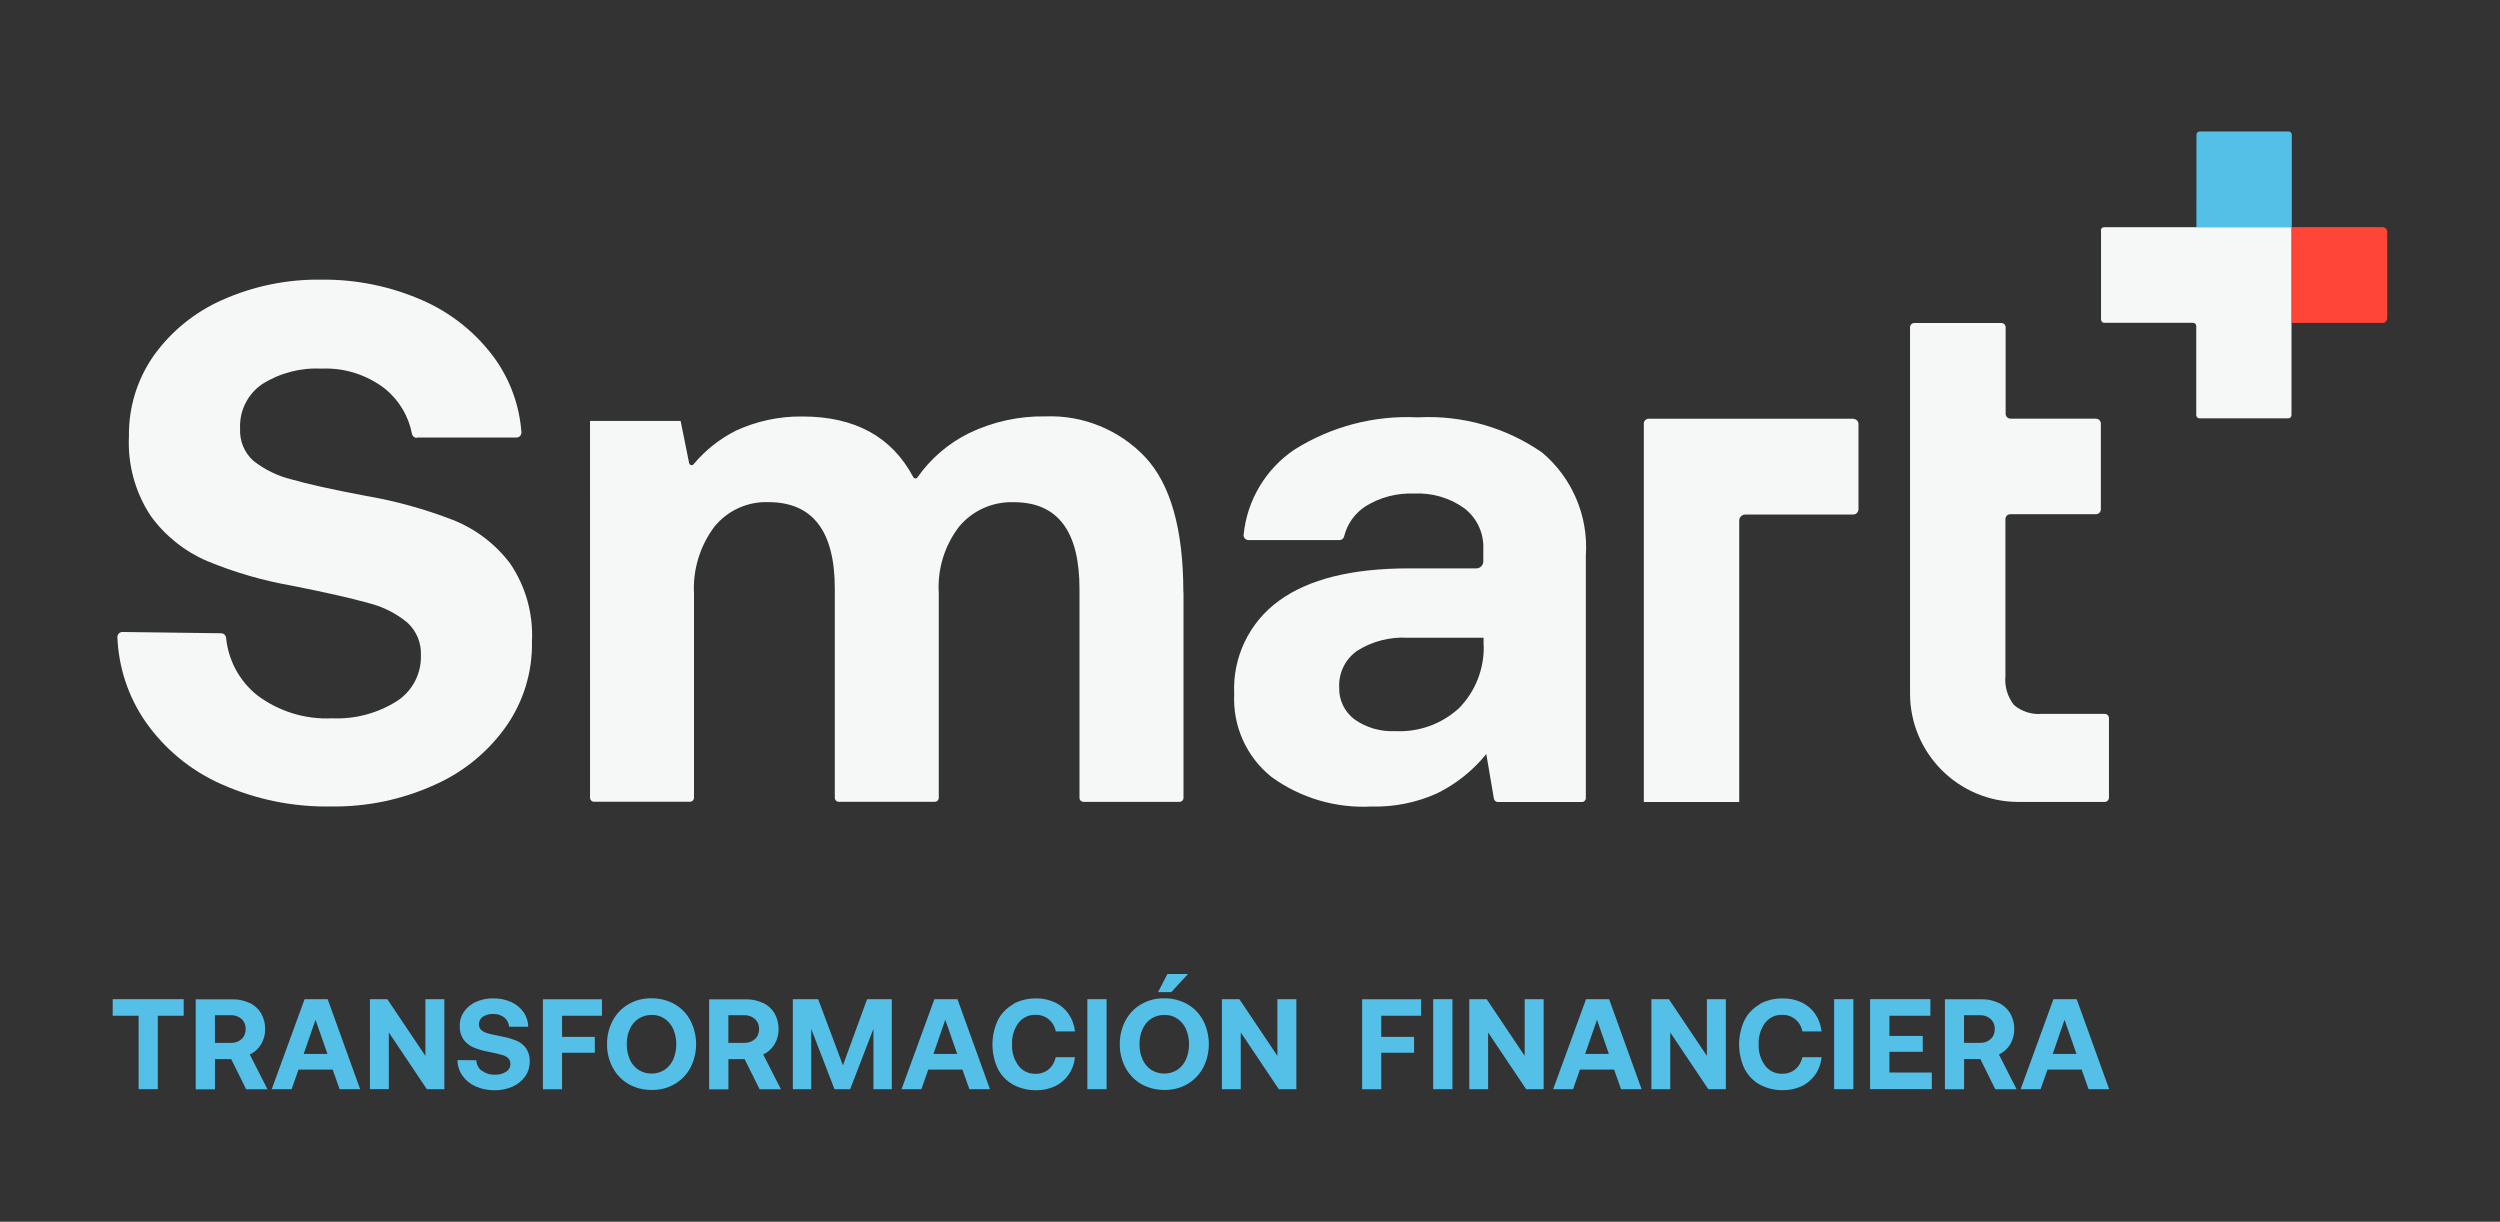
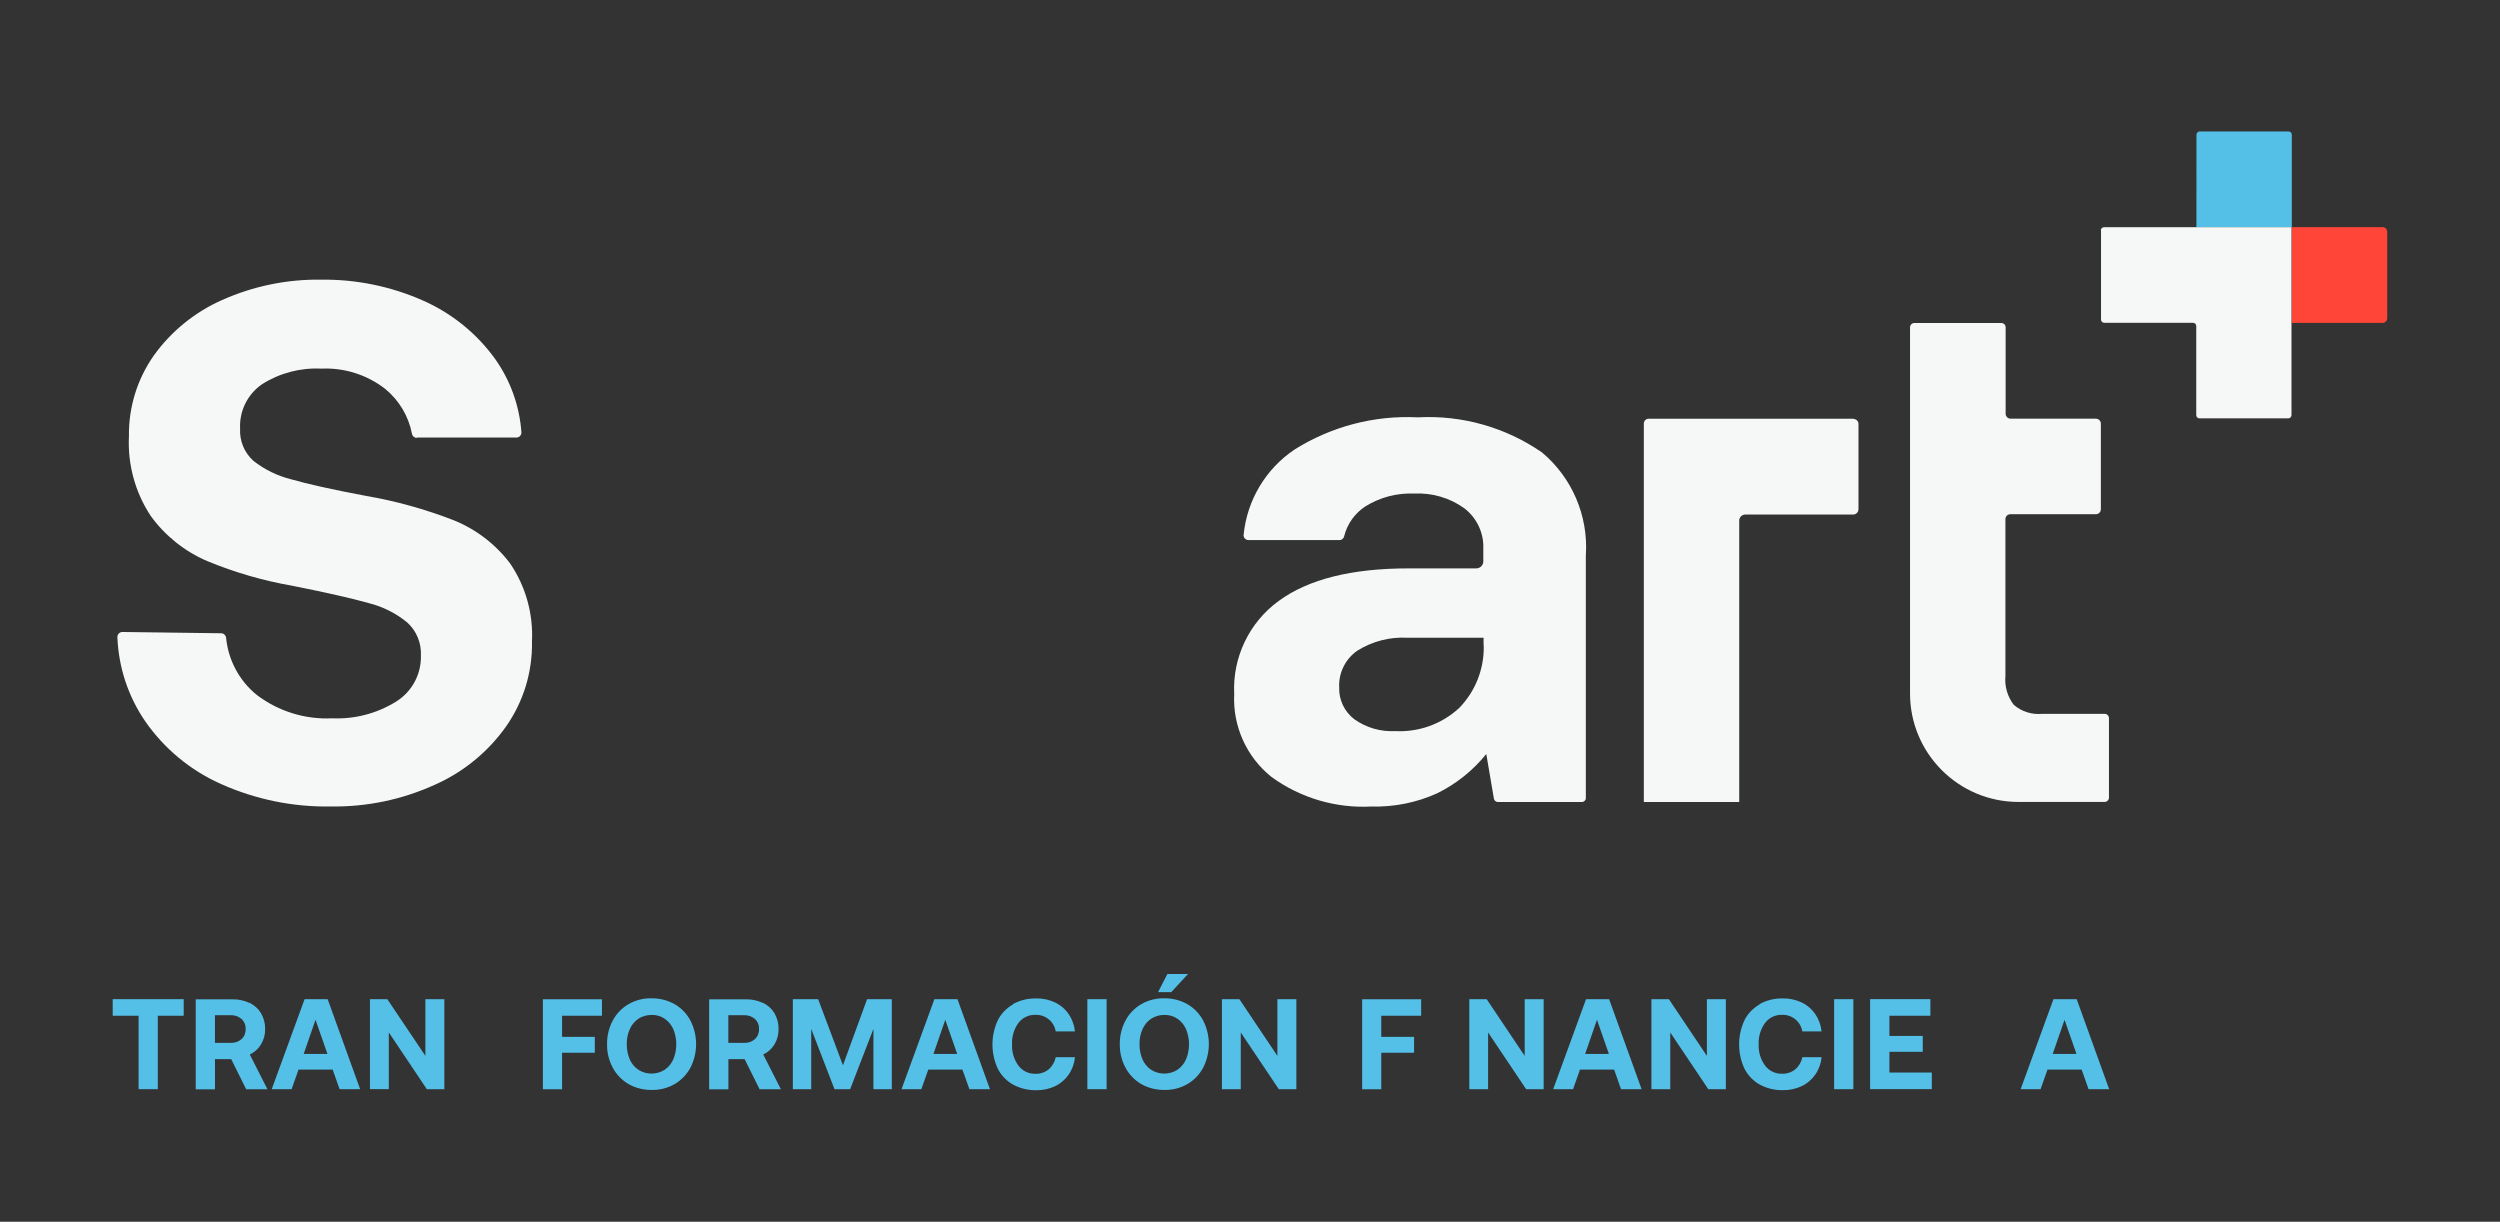
<svg xmlns="http://www.w3.org/2000/svg" height="229.39" viewBox="0 0 469.39 229.39" width="469.39">
  <rect x="0" y="0" width="469.39" height="229.39" fill="#333333" stroke="none" />
  <g>
    <path d="M412.39,42.66h17.91V25.29c0-0.34-0.27-0.61-0.61-0.61h-16.68c-0.34,0-0.61,0.27-0.61,0.61 L412.39,42.66z" fill="#54c0e8" />
    <path d="M430.31,60.63h17.01c0.49,0.01,0.89-0.39,0.9-0.88c0-0.01,0-0.02,0-0.03V43.55 c0.01-0.49-0.37-0.9-0.87-0.91c-0.01,0-0.02,0-0.03,0h-17.01V60.63z" fill="#ff4438" />
    <path d="M394.48,43.28v16.72c0,0.34,0.27,0.61,0.61,0.61h16.66c0.34,0,0.61,0.27,0.61,0.61v16.72 c0,0.34,0.27,0.61,0.61,0.61h16.66c0.34,0,0.61-0.27,0.61-0.61V42.66h-35.19c-0.34,0-0.61,0.27-0.61,0.61L394.48,43.28z" fill="#f6f8f8" />
-     <path d="M222.21,111.26v38.56c0,0.4-0.33,0.73-0.73,0.73h-18.07c-0.4,0-0.72-0.33-0.73-0.73v-39.27 c0-10.83-4.1-16.25-12.31-16.26c-3.93-0.14-7.7,1.52-10.24,4.52c-2.78,3.58-4.15,8.05-3.87,12.57v38.43c0,0.4-0.33,0.73-0.73,0.73 h-18.06c-0.4,0-0.72-0.33-0.73-0.73v-39.27c0-10.83-4.15-16.25-12.46-16.26c-3.94-0.14-7.71,1.58-10.18,4.65 c-2.7,3.62-4.04,8.07-3.8,12.57v38.3c0,0.4-0.33,0.73-0.73,0.73h-18.06c-0.4,0-0.72-0.33-0.73-0.73V79.03h17.01l1.6,7.93 c0.05,0.26,0.3,0.42,0.56,0.37c0.11-0.02,0.21-0.08,0.28-0.17c2.19-2.63,4.9-4.77,7.96-6.31c3.91-1.8,8.16-2.7,12.46-2.65 c9.85,0,16.79,3.79,20.82,11.38c0.11,0.22,0.38,0.32,0.61,0.21c0.07-0.04,0.14-0.09,0.18-0.16c2.49-3.55,5.83-6.41,9.72-8.32 c4.47-2.14,9.38-3.22,14.34-3.13c7.03-0.26,13.84,2.52,18.68,7.63c4.78,5.09,7.18,13.56,7.18,25.41" fill="#f6f8f8" />
    <path d="M297.75,104.21v45.64c0,0.4-0.33,0.73-0.73,0.73h-15.8c-0.36-0.01-0.66-0.26-0.73-0.61 l-1.43-8.4c-2.5,3.1-5.64,5.61-9.21,7.37c-3.88,1.76-8.11,2.61-12.38,2.49c-6.7,0.35-13.32-1.61-18.75-5.56 c-4.69-3.76-7.29-9.55-6.99-15.56c-0.34-6.87,2.81-13.45,8.37-17.49c5.58-4.08,13.72-6.11,24.42-6.1h12.66 c0.73,0,1.32-0.6,1.32-1.32v-2.32c0.13-2.97-1.19-5.81-3.54-7.63c-2.75-1.98-6.09-2.96-9.47-2.78c-3.19-0.13-6.34,0.69-9.06,2.36 c-2.03,1.3-3.49,3.33-4.06,5.67c-0.09,0.41-0.46,0.71-0.88,0.7h-17.08c-0.51,0-0.92-0.4-0.92-0.91c0-0.04,0-0.07,0.01-0.11 c0.65-6.49,4.16-12.36,9.58-15.99c6.9-4.33,14.97-6.44,23.12-6.03c8.29-0.45,16.49,1.87,23.32,6.59c5.65,4.74,8.7,11.88,8.24,19.24 M278.55,121.13v-1.39H264.3c-3.33-0.19-6.64,0.66-9.47,2.44c-2.24,1.56-3.52,4.16-3.39,6.88c-0.08,2.33,0.98,4.56,2.84,5.98 c2.23,1.59,4.94,2.37,7.67,2.23c4.44,0.23,8.79-1.34,12.05-4.37c3.04-3.14,4.69-7.37,4.58-11.74" fill="#f6f8f8" />
    <path d="M78.27,82.21c-0.45,0.01-0.83-0.31-0.92-0.75c-0.63-3.31-2.41-6.29-5.01-8.43 c-3.43-2.67-7.69-4.02-12.03-3.82c-3.9-0.19-7.77,0.82-11.08,2.91c-2.74,1.87-4.31,5.03-4.15,8.34c-0.13,2.29,0.78,4.51,2.48,6.05 c2.08,1.64,4.48,2.82,7.06,3.47c3.03,0.88,7.74,1.93,14.11,3.13c5.58,0.96,11.05,2.48,16.33,4.52c4.26,1.69,7.97,4.52,10.73,8.18 c2.92,4.31,4.35,9.45,4.09,14.64c0.11,5.68-1.58,11.25-4.83,15.9c-3.41,4.84-8.08,8.65-13.49,11.03 c-6.1,2.76-12.74,4.14-19.43,4.04c-7.12,0.13-14.18-1.32-20.68-4.24c-5.7-2.54-10.6-6.6-14.17-11.73 c-3.21-4.67-5.02-10.15-5.24-15.82c-0.01-0.52,0.4-0.96,0.92-0.97c0.01,0,0.02,0,0.02,0l18.55,0.24c0.47,0.01,0.86,0.37,0.92,0.84 c0.41,4.22,2.49,8.1,5.79,10.76c4.07,3.08,9.08,4.62,14.17,4.37c4.22,0.18,8.4-0.92,11.98-3.15c2.98-1.86,4.74-5.16,4.64-8.67 c0.11-2.34-0.84-4.6-2.57-6.18c-2.1-1.72-4.55-2.96-7.19-3.62c-3.1-0.88-7.88-1.97-14.34-3.26c-5.5-0.95-10.88-2.52-16.04-4.65 c-4.23-1.82-7.89-4.74-10.59-8.47c-2.92-4.42-4.35-9.66-4.09-14.95c-0.08-5.41,1.54-10.7,4.64-15.13 c3.27-4.57,7.72-8.19,12.86-10.46c5.85-2.61,12.2-3.92,18.61-3.82c6.6-0.08,13.14,1.27,19.17,3.95c5.36,2.38,10,6.14,13.44,10.89 c2.89,4.06,4.61,8.84,4.97,13.81c0.03,0.51-0.36,0.96-0.87,0.99c-0.01,0-0.03,0-0.04,0H78.27V82.21z" fill="#f6f8f8" />
    <path d="M348.02,78.62h-38.46c-0.49-0.01-0.9,0.38-0.92,0.87c0,0.01,0,0.03,0,0.04v71.05h17.91 V97.74c0-0.62,0.5-1.12,1.12-1.13h20.26c0.56,0,1.01-0.45,1.01-1.01c0,0,0-0.01,0-0.01V79.61c0.01-0.52-0.41-0.94-0.93-0.95 c-0.01,0-0.01,0-0.02,0L348.02,78.62z" fill="#f6f8f8" />
    <path d="M376.57,61.45v16.24c0.01,0.5,0.41,0.91,0.92,0.92h16.04c0.5,0.01,0.91,0.41,0.92,0.92 v16.1c-0.01,0.5-0.41,0.91-0.92,0.92h-16.08c-0.51,0-0.92,0.41-0.92,0.92v0v29.47c-0.18,1.94,0.39,3.87,1.58,5.41 c1.47,1.26,3.39,1.86,5.32,1.68h11.73c0.45,0,0.81,0.36,0.81,0.81c0,0,0,0,0,0v14.91c0,0.45-0.36,0.81-0.81,0.82c0,0-0.01,0-0.01,0 h-16.2c-11.25-0.02-20.35-9.15-20.33-20.4c0,0,0-0.01,0-0.01v-68.7c0-0.45,0.36-0.81,0.81-0.81c0,0,0,0,0,0h16.31 C376.21,60.64,376.57,61.01,376.57,61.45z" fill="#f6f8f8" />
    <path d="M34.49,187.6v3.11h-4.86v13.79h-3.61v-13.79h-4.86v-3.11H34.49z" fill="#54c0e8" />
    <path d="M46.84,188.28c0.9,0.43,1.66,1.11,2.17,1.96c0.52,0.9,0.79,1.93,0.77,2.98 c0.02,1.01-0.25,2-0.77,2.87c-0.5,0.83-1.24,1.49-2.11,1.9l3.32,6.53h-4l-2.81-5.66h-3.05v5.67h-3.61v-16.9h6.86 c1.12-0.03,2.22,0.21,3.23,0.68L46.84,188.28z M43.33,195.8c0.74,0.04,1.47-0.21,2.02-0.7c0.52-0.48,0.8-1.17,0.77-1.88 c0.04-0.72-0.24-1.41-0.77-1.9c-0.56-0.49-1.28-0.74-2.02-0.71h-2.97v5.19H43.33z" fill="#54c0e8" />
    <path d="M57.19,187.6h4.33l6.1,16.9h-3.86l-1.3-3.68h-6.41l-1.3,3.68h-3.73L57.19,187.6z M61.48,197.88l-2.24-6.41l-2.22,6.41H61.48z" fill="#54c0e8" />
    <path d="M69.46,187.6h3.26l7.15,10.65V187.6h3.56v16.9h-3.29L73,193.84v10.65h-3.54V187.6z" fill="#54c0e8" />
-     <path d="M90.47,201.01c0.7,0.54,1.58,0.81,2.46,0.77c0.74,0.03,1.46-0.16,2.09-0.55 c0.52-0.32,0.83-0.89,0.81-1.5c0.01-0.41-0.15-0.8-0.44-1.08c-0.36-0.31-0.79-0.52-1.25-0.61c-0.53-0.16-1.36-0.35-2.48-0.57 c-0.96-0.17-1.89-0.45-2.79-0.82c-0.74-0.32-1.37-0.83-1.85-1.48c-0.51-0.77-0.75-1.68-0.7-2.6c-0.02-0.94,0.27-1.86,0.81-2.63 c0.56-0.81,1.34-1.44,2.24-1.83c1.02-0.45,2.12-0.68,3.23-0.66c1.15-0.02,2.3,0.21,3.36,0.68c0.93,0.41,1.74,1.07,2.33,1.9 c0.57,0.8,0.88,1.76,0.88,2.75H95.6c-0.06-0.68-0.39-1.31-0.92-1.74c-0.59-0.46-1.33-0.7-2.09-0.66c-0.68-0.03-1.36,0.15-1.93,0.51 c-0.48,0.32-0.76,0.88-0.73,1.46c-0.01,0.4,0.15,0.79,0.44,1.06c0.36,0.29,0.77,0.5,1.22,0.61c0.53,0.16,1.34,0.33,2.46,0.55 c0.97,0.17,1.92,0.43,2.84,0.79c0.74,0.3,1.39,0.79,1.87,1.43c0.5,0.75,0.75,1.64,0.7,2.54c0.01,0.98-0.28,1.94-0.84,2.75 c-0.6,0.84-1.41,1.5-2.35,1.92c-1.06,0.48-2.22,0.72-3.39,0.7c-1.24,0.02-2.47-0.23-3.61-0.73c-0.99-0.44-1.84-1.14-2.46-2.03 c-0.59-0.86-0.91-1.87-0.92-2.91l3.54,0.04c0.03,0.79,0.41,1.52,1.03,2.01L90.47,201.01z" fill="#54c0e8" />
    <path d="M113.02,187.6v3.11h-7.49v3.97h6.15v2.98h-6.15v6.86h-3.6v-16.9h11.12L113.02,187.6z" fill="#54c0e8" />
    <path d="M126.67,203.54c-1.32,0.76-2.81,1.14-4.33,1.1c-1.52,0.02-3.01-0.36-4.33-1.1 c-1.26-0.74-2.28-1.8-2.97-3.09c-0.72-1.36-1.09-2.87-1.06-4.41c-0.02-1.54,0.34-3.05,1.06-4.41c0.68-1.29,1.71-2.36,2.97-3.09 c1.32-0.76,2.81-1.14,4.33-1.1c1.52-0.02,3.01,0.36,4.33,1.1c1.26,0.73,2.29,1.8,2.97,3.09c1.41,2.77,1.41,6.05,0,8.82 C128.95,201.74,127.92,202.81,126.67,203.54z M119.88,200.87c1.5,0.94,3.4,0.94,4.9,0c0.72-0.49,1.28-1.17,1.63-1.96 c0.76-1.82,0.76-3.87,0-5.69c-0.35-0.79-0.91-1.47-1.63-1.96c-0.72-0.48-1.57-0.73-2.44-0.7c-0.87-0.01-1.73,0.23-2.46,0.7 c-0.72,0.48-1.29,1.17-1.63,1.96c-0.4,0.89-0.59,1.87-0.57,2.85c-0.01,0.98,0.18,1.95,0.57,2.85 C118.59,199.71,119.16,200.39,119.88,200.87z" fill="#54c0e8" />
    <path d="M143.24,188.28c0.9,0.43,1.66,1.11,2.17,1.96c0.52,0.9,0.79,1.93,0.77,2.98 c0.02,1.01-0.25,2-0.77,2.87c-0.5,0.83-1.24,1.49-2.11,1.9l3.32,6.53h-4l-2.81-5.66h-3.05v5.67h-3.61v-16.9h6.86 c1.12-0.03,2.22,0.21,3.23,0.68L143.24,188.28z M139.72,195.8c0.74,0.04,1.47-0.21,2.02-0.7c0.52-0.48,0.8-1.17,0.77-1.88 c0.04-0.72-0.24-1.41-0.77-1.9c-0.56-0.49-1.28-0.74-2.02-0.71h-2.97v5.19H139.72z" fill="#54c0e8" />
    <path d="M153.61,187.6l4.66,12.42l4.53-12.42h4.64v16.9h-3.45v-11.32l-4.37,11.32h-2.94 l-4.37-11.32v11.32h-3.45v-16.9H153.61L153.61,187.6z" fill="#54c0e8" />
    <path d="M175.44,187.6h4.33l6.1,16.9h-3.86l-1.31-3.68h-6.41l-1.3,3.68h-3.72L175.44,187.6 L175.44,187.6z M179.72,197.88l-2.24-6.41l-2.22,6.41H179.72z" fill="#54c0e8" />
    <path d="M190.19,188.52c1.35-0.73,2.86-1.1,4.4-1.06c1.22-0.02,2.43,0.25,3.54,0.77 c1.02,0.49,1.89,1.24,2.53,2.18c0.65,0.97,1.05,2.08,1.17,3.24h-3.61c-0.31-1.84-1.93-3.17-3.8-3.11 c-1.25-0.04-2.45,0.53-3.21,1.53c-0.84,1.17-1.26,2.58-1.19,4.01c-0.07,1.43,0.35,2.84,1.19,3.99c0.75,1.01,1.95,1.58,3.21,1.54 c0.9,0.03,1.78-0.27,2.48-0.84c0.68-0.59,1.14-1.39,1.32-2.27h3.61c-0.11,1.16-0.51,2.28-1.17,3.24c-0.64,0.93-1.51,1.69-2.53,2.18 c-1.1,0.53-2.32,0.79-3.54,0.77c-1.53,0.04-3.05-0.33-4.4-1.06c-1.23-0.69-2.23-1.74-2.86-3c-1.32-2.87-1.32-6.17,0-9.04 c0.63-1.26,1.63-2.31,2.86-3L190.19,188.52z" fill="#54c0e8" />
    <path d="M207.77,187.6v16.9h-3.61v-16.9H207.77z" fill="#54c0e8" />
    <path d="M222.94,203.54c-1.32,0.76-2.81,1.14-4.33,1.1c-1.52,0.02-3.01-0.36-4.33-1.1 c-1.26-0.73-2.28-1.8-2.97-3.09c-0.72-1.36-1.09-2.87-1.06-4.41c-0.02-1.54,0.34-3.05,1.06-4.41c0.68-1.29,1.71-2.36,2.97-3.09 c1.32-0.76,2.81-1.14,4.33-1.1c1.52-0.02,3.01,0.36,4.33,1.1c1.26,0.73,2.29,1.8,2.97,3.09c1.41,2.77,1.41,6.05,0,8.82 C225.22,201.74,224.19,202.81,222.94,203.54z M216.15,200.87c1.5,0.94,3.4,0.94,4.9,0c0.72-0.49,1.28-1.17,1.63-1.96 c0.76-1.82,0.76-3.87,0-5.69c-0.35-0.79-0.91-1.47-1.63-1.96c-0.72-0.48-1.57-0.73-2.44-0.7c-0.87-0.01-1.73,0.23-2.46,0.7 c-0.72,0.48-1.29,1.17-1.63,1.96c-0.4,0.89-0.59,1.87-0.57,2.85c-0.01,0.98,0.18,1.95,0.57,2.85 C214.86,199.71,215.42,200.39,216.15,200.87L216.15,200.87z M219.18,182.88h3.87l-3.14,3.4h-2.48L219.18,182.88z" fill="#54c0e8" />
    <path d="M229.42,187.6h3.28l7.14,10.65V187.6h3.56v16.9h-3.3l-7.14-10.65v10.65h-3.54L229.42,187.6 z" fill="#54c0e8" />
    <path d="M266.83,187.6v3.11h-7.49v3.97h6.16v2.98h-6.16v6.86h-3.59v-16.9h11.12L266.83,187.6z" fill="#54c0e8" />
-     <path d="M272.7,187.6v16.9h-3.61v-16.9H272.7z" fill="#54c0e8" />
    <path d="M275.87,187.6h3.26l7.14,10.65V187.6h3.56v16.9h-3.29l-7.14-10.65v10.65h-3.53V187.6z" fill="#54c0e8" />
    <path d="M297.79,187.6h4.33l6.1,16.9h-3.86l-1.3-3.68h-6.41l-1.3,3.68h-3.73L297.79,187.6 L297.79,187.6z M302.08,197.88l-2.24-6.41l-2.22,6.41H302.08z" fill="#54c0e8" />
    <path d="M310.06,187.6h3.28l7.14,10.65V187.6h3.56v16.9h-3.3l-7.14-10.65v10.65h-3.54L310.06,187.6 z" fill="#54c0e8" />
    <path d="M330.37,188.52c1.35-0.73,2.87-1.1,4.4-1.06c1.22-0.02,2.43,0.25,3.54,0.77 c1.02,0.49,1.89,1.25,2.53,2.18c0.65,0.97,1.05,2.08,1.17,3.24h-3.61c-0.31-1.84-1.93-3.17-3.8-3.11 c-1.25-0.04-2.45,0.53-3.21,1.53c-0.84,1.17-1.25,2.58-1.19,4.01c-0.06,1.43,0.36,2.83,1.2,3.98c0.75,1.01,1.95,1.58,3.21,1.54 c0.9,0.03,1.78-0.27,2.48-0.84c0.68-0.59,1.14-1.39,1.32-2.27h3.61c-0.11,1.16-0.51,2.28-1.17,3.24c-0.64,0.93-1.51,1.69-2.53,2.18 c-1.1,0.53-2.32,0.79-3.54,0.77c-1.53,0.04-3.05-0.33-4.4-1.06c-1.23-0.69-2.22-1.74-2.86-3c-1.32-2.87-1.32-6.17,0-9.04 c0.63-1.26,1.63-2.31,2.86-3L330.37,188.52z" fill="#54c0e8" />
    <path d="M347.98,187.6v16.9h-3.61v-16.9H347.98z" fill="#54c0e8" />
    <path d="M362.44,187.6v3.11h-7.69v3.79h6.26v2.98h-6.26v3.9h7.96v3.11h-11.59v-16.9H362.44z" fill="#54c0e8" />
-     <path d="M375.25,188.28c0.9,0.43,1.66,1.11,2.17,1.96c0.52,0.9,0.79,1.93,0.77,2.98 c0.02,1.01-0.25,2-0.77,2.87c-0.5,0.83-1.24,1.49-2.11,1.9l3.32,6.53h-4l-2.81-5.67h-3.05v5.67h-3.6v-16.9h6.86 c1.12-0.03,2.22,0.21,3.23,0.68L375.25,188.28z M371.73,195.8c0.74,0.04,1.47-0.21,2.02-0.7c0.52-0.48,0.8-1.17,0.77-1.88 c0.04-0.72-0.24-1.41-0.77-1.9c-0.56-0.49-1.28-0.74-2.02-0.71h-2.97v5.19H371.73z" fill="#54c0e8" />
    <path d="M385.58,187.6h4.33l6.1,16.9h-3.87l-1.3-3.68h-6.41l-1.3,3.68h-3.74l6.16-16.9H385.58z M389.87,197.88l-2.24-6.41l-2.22,6.41H389.87z" fill="#54c0e8" />
  </g>
</svg>